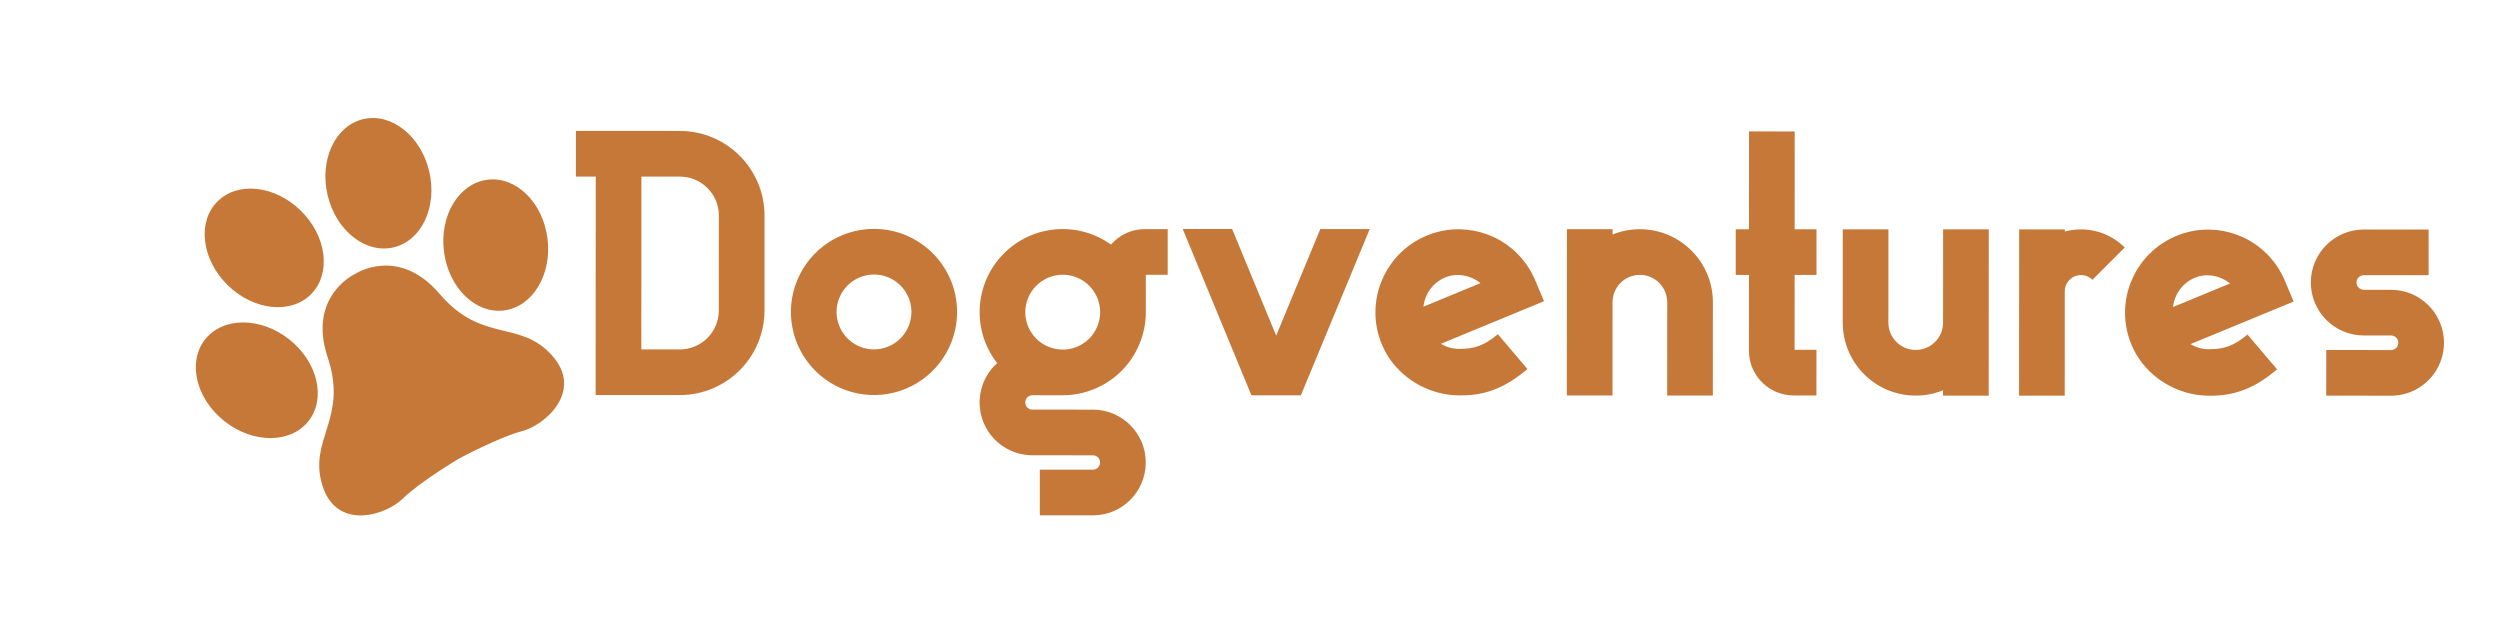
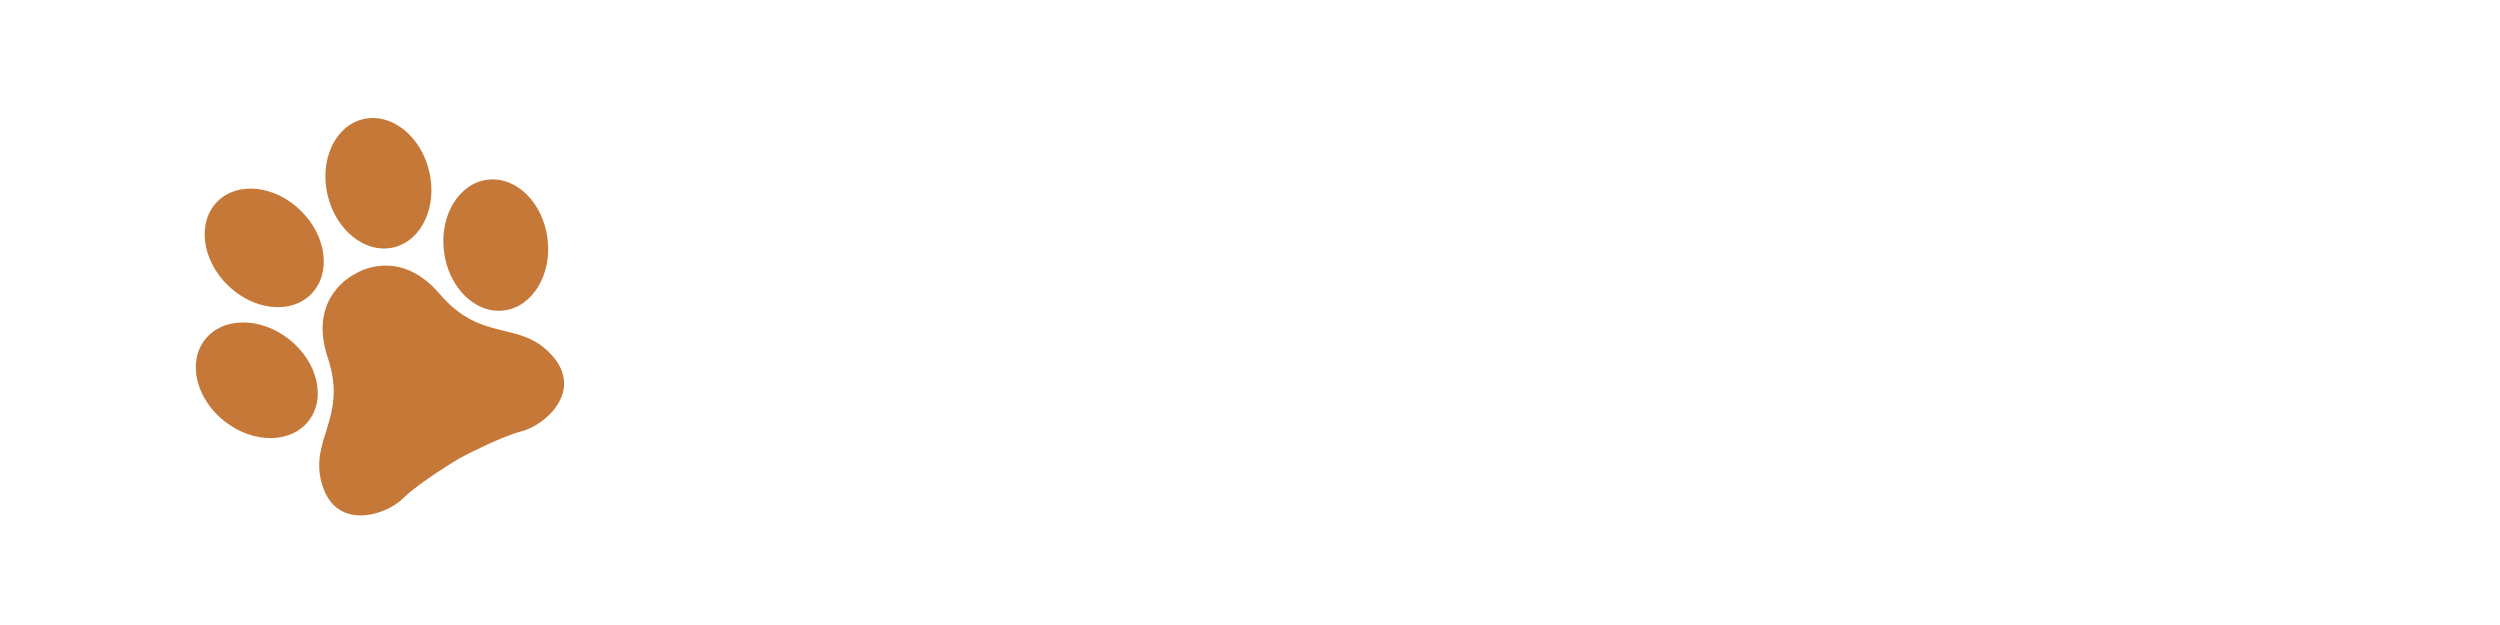
<svg xmlns="http://www.w3.org/2000/svg" width="7087" height="1772" viewBox="0 0 7087 1772">
  <g id="paw">
    <path id="Path" fill="#c67838" stroke="none" d="M 1564.812 1007.507 C 1655.833 1109.339 1543.966 1205.897 1479.856 1222.205 C 1415.745 1238.512 1301.006 1300.101 1301.006 1300.101 C 1301.006 1300.101 1188.804 1366.907 1141.804 1413.458 C 1094.865 1460.116 954.316 1506.222 913.809 1375.814 C 873.301 1245.406 987.261 1187.585 929.13 1013.775 C 870.895 840.023 1005.349 777.263 1005.349 777.263 C 1005.349 777.263 1128.081 694.519 1247.019 833.928 C 1365.849 973.398 1473.895 905.615 1564.812 1007.507 Z M 1116.051 701.187 C 1195.587 682.251 1240.556 585.555 1216.608 485.147 C 1192.718 384.848 1108.936 318.847 1029.4 337.783 C 949.863 356.718 904.895 453.415 928.844 553.822 C 952.734 654.122 1036.516 720.123 1116.051 701.187 Z M 1381.623 509.49 C 1300.567 519.856 1245.491 611.185 1258.624 713.547 C 1271.759 815.913 1348.037 890.456 1429.032 879.982 C 1510.028 869.509 1565.165 778.287 1552.03 675.923 C 1538.896 573.559 1462.68 499.121 1381.623 509.49 Z M 882.388 833.383 C 939.583 774.961 926.164 669.154 852.497 597.016 C 778.83 524.877 672.679 513.676 615.586 572.04 C 558.494 630.401 571.808 736.267 645.476 808.407 C 719.145 880.545 825.191 891.803 882.388 833.383 Z M 874.54 1193.688 C 925.177 1129.55 900.569 1025.775 819.651 961.897 C 738.734 898.02 632.025 898.086 581.391 962.224 C 530.755 1026.36 555.364 1130.136 636.281 1194.012 C 717.256 1257.995 823.905 1257.824 874.54 1193.688 Z" />
  </g>
-   <path id="Dogventures" fill="#c67838" fill-rule="evenodd" stroke="none" d="M 6884.284 865.577 C 6856.209 837.329 6818.004 821.481 6778.187 821.571 L 6700.917 821.537 C 6689.474 821.532 6680.198 812.248 6680.203 800.805 C 6680.208 789.363 6689.492 780.098 6700.935 780.103 L 6884.568 780.183 L 6884.624 650.732 L 6700.991 650.652 C 6618.047 650.615 6550.788 717.816 6550.751 800.76 C 6550.715 883.692 6617.917 950.962 6700.86 950.999 L 6778.13 951.032 C 6789.529 951.037 6798.762 960.279 6798.757 971.678 C 6798.752 983.078 6789.511 992.311 6778.112 992.306 L 6594.479 992.226 L 6594.422 1121.677 L 6780.078 1121.758 C 6840.416 1120.982 6894.411 1084.141 6917.148 1028.246 C 6939.886 972.35 6926.941 908.272 6884.284 865.588 Z M 6264.234 989.866 C 6245.021 990.542 6226.035 985.536 6209.662 975.456 L 6353.718 916.038 L 6371.478 908.714 L 6502.034 854.824 L 6476.639 794.69 L 6476.232 793.748 L 6476.158 793.555 L 6475.815 792.763 L 6475.741 792.592 L 6475.334 791.671 L 6475.249 791.457 L 6474.981 790.836 L 6474.746 790.322 L 6474.65 790.087 C 6472.576 785.473 6470.34 780.987 6467.999 776.565 C 6467.26 775.173 6466.522 773.792 6465.763 772.422 C 6463.849 768.985 6461.87 765.612 6459.827 762.293 C 6458.832 760.687 6457.826 759.081 6456.789 757.497 C 6455.142 754.97 6453.494 752.464 6451.761 750.013 L 6451.687 750.013 C 6386.562 658.36 6265.742 625.511 6163.18 671.557 C 6060.607 717.613 6004.877 829.721 6030.09 939.285 L 6030.347 940.409 C 6034.749 959.271 6041.505 977.491 6050.467 994.653 L 6050.692 995.103 C 6057.387 1007.843 6065.271 1019.931 6074.214 1031.196 L 6074.257 1031.26 C 6121.157 1089.327 6192.086 1122.7 6266.724 1121.823 C 6336.962 1121.853 6393.306 1099.464 6455.014 1046.968 L 6371.172 948.35 C 6332.924 980.915 6303.057 989.883 6264.234 989.866 Z M 6160.161 870.195 C 6164.104 834.104 6186.938 802.838 6220.116 788.113 C 6231.71 783.002 6244.246 780.385 6256.908 780.433 C 6279.61 780.475 6301.657 788.042 6319.601 801.943 C 6320.286 802.51 6320.949 803.11 6321.612 803.721 L 6241.599 836.728 L 6164.85 868.388 L 6160.139 870.324 Z M 5899.211 650.312 C 5883.712 650.295 5868.287 652.311 5853.332 656.329 L 5853.335 650.292 L 5723.884 650.235 L 5723.678 1121.639 L 5853.129 1121.696 L 5853.258 825.619 C 5853.255 807.059 5864.448 790.334 5881.599 783.245 C 5898.749 776.145 5918.485 780.082 5931.592 793.221 L 6023.149 701.701 C 5990.356 668.709 5945.729 650.204 5899.211 650.312 Z M 5508.335 650.141 L 5508.22 914.588 C 5508.201 957.392 5473.485 992.078 5430.68 992.06 C 5387.876 992.041 5353.19 957.324 5353.208 914.52 L 5353.324 650.073 L 5223.873 650.017 L 5223.757 914.464 C 5223.728 983.257 5257.887 1047.569 5314.9 1086.063 C 5371.913 1124.557 5444.331 1132.21 5508.125 1106.474 L 5508.119 1121.534 L 5637.57 1121.591 L 5637.776 650.198 Z M 5149.383 779.435 L 5149.44 649.984 L 5087.476 649.957 L 5087.597 372.613 L 4958.146 372.556 L 4958.025 649.901 L 4920.465 649.884 L 4920.409 779.335 L 4957.968 779.352 L 4957.875 994.272 C 4957.919 1064.211 5014.57 1120.912 5084.509 1121.017 L 5149.234 1121.045 L 5149.291 991.594 L 5087.327 991.567 L 5087.419 779.408 Z M 4648.84 649.766 C 4622.274 649.722 4595.94 654.827 4571.317 664.792 L 4571.324 649.732 L 4441.873 649.675 L 4441.667 1121.079 L 4571.118 1121.135 L 4571.234 856.699 C 4571.252 813.895 4605.969 779.209 4648.773 779.227 C 4691.578 779.246 4726.264 813.963 4726.245 856.767 L 4726.129 1121.224 L 4855.581 1121.281 L 4855.696 856.824 C 4855.628 742.583 4763.082 649.944 4648.84 649.766 Z M 4139.234 988.937 C 4120.021 989.614 4101.035 984.607 4084.662 974.528 L 4228.718 915.11 L 4246.479 907.786 L 4377.034 853.896 L 4351.639 793.762 L 4351.233 792.82 L 4351.158 792.627 L 4350.816 791.835 L 4350.741 791.663 L 4350.334 790.743 L 4350.249 790.529 L 4349.981 789.908 L 4349.747 789.394 L 4349.65 789.158 C 4347.576 784.544 4345.341 780.058 4342.999 775.636 C 4342.26 774.245 4341.522 772.864 4340.763 771.493 C 4338.849 768.056 4336.87 764.684 4334.827 761.365 C 4333.832 759.759 4332.827 758.153 4331.789 756.568 C 4330.142 754.041 4328.495 751.536 4326.762 749.084 L 4326.687 749.084 C 4261.562 657.432 4140.742 624.583 4038.18 670.628 C 3935.608 716.684 3879.878 828.792 3905.091 938.356 L 3905.347 939.48 C 3909.749 958.342 3916.506 976.563 3925.468 993.725 L 3925.692 994.174 C 3932.387 1006.915 3940.271 1019.003 3949.214 1030.267 L 3949.257 1030.331 C 3996.157 1088.398 4067.087 1121.771 4141.724 1120.894 C 4211.962 1120.925 4268.306 1098.536 4330.014 1046.04 L 4246.172 947.421 C 4207.924 979.987 4178.057 988.954 4139.234 988.937 Z M 4035.161 869.267 C 4039.105 833.175 4061.939 801.909 4095.116 787.185 C 4106.71 782.073 4119.246 779.456 4131.908 779.505 C 4154.611 779.547 4176.657 787.113 4194.601 801.014 C 4195.286 801.582 4195.949 802.182 4196.613 802.792 L 4116.599 835.8 L 4039.85 867.46 L 4035.139 869.395 Z M 3742.785 649.37 L 3617.687 951.385 L 3492.853 649.261 L 3352.762 649.199 L 3547.567 1120.688 L 3687.658 1120.749 L 3882.875 649.431 Z M 3245.479 649.474 C 3211.859 649.352 3179.603 662.696 3155.894 686.523 C 3153.678 688.727 3151.557 691.006 3149.523 693.36 C 3054.417 625.285 2923.751 637.345 2842.719 721.698 C 2761.698 806.04 2754.865 937.083 2826.701 1029.381 C 2780.517 1070.827 2764.679 1136.455 2786.864 1194.415 C 2809.049 1252.364 2864.67 1290.633 2926.72 1290.638 L 3098.119 1290.713 C 3109.379 1290.718 3118.506 1299.853 3118.501 1311.113 C 3118.496 1322.373 3109.362 1331.5 3098.101 1331.495 L 2947.692 1331.429 L 2947.636 1460.88 L 3098.066 1460.946 C 3180.817 1460.982 3247.937 1393.92 3247.973 1311.159 C 3248.01 1228.408 3180.948 1161.288 3098.197 1161.252 L 2926.798 1161.177 C 2915.527 1161.172 2906.401 1152.038 2906.406 1140.777 C 2906.41 1129.517 2915.545 1120.391 2926.816 1120.396 L 3012.521 1120.433 C 3074.988 1120.482 3134.929 1095.707 3179.123 1051.552 C 3223.316 1007.386 3248.154 947.478 3248.159 885 L 3248.206 778.926 L 3310.148 778.953 L 3310.205 649.502 Z M 3012.649 778.823 C 3055.549 778.842 3094.221 804.697 3110.623 844.351 C 3127.026 884.005 3117.929 929.631 3087.571 959.952 C 3057.223 990.284 3011.589 999.33 2971.949 982.893 C 2932.321 966.457 2906.488 927.762 2906.507 884.851 C 2906.607 826.291 2954.099 778.851 3012.659 778.823 Z M 2477.716 648.838 C 2382.453 648.797 2296.541 706.142 2260.045 794.143 C 2223.55 882.144 2243.65 983.464 2310.99 1050.852 C 2378.319 1118.24 2479.622 1138.439 2567.654 1102.021 C 2655.687 1065.602 2713.107 979.74 2713.149 884.466 C 2713.045 754.459 2607.734 649.056 2477.716 648.838 Z M 2477.567 990.448 C 2434.656 990.43 2395.983 964.563 2379.581 924.92 C 2363.168 885.266 2372.265 839.64 2402.623 809.308 C 2432.971 778.976 2478.616 769.92 2518.255 786.356 C 2557.884 802.793 2583.717 841.488 2583.698 884.399 C 2583.619 942.97 2536.138 990.41 2477.567 990.459 Z M 1927.55 371.232 L 1632.598 371.103 L 1632.541 500.554 L 1688.811 500.579 L 1688.54 1119.865 L 1927.212 1119.969 C 2059.617 1119.877 2166.959 1012.63 2167.167 880.225 L 2167.284 611.208 C 2167.203 478.802 2059.955 371.44 1927.55 371.232 Z M 2037.715 880.179 C 2037.614 941.126 1988.216 990.481 1927.269 990.529 L 1818.048 990.481 L 1818.262 500.635 L 1927.493 500.683 C 1988.43 500.785 2037.785 550.182 2037.833 611.119 Z" />
</svg>